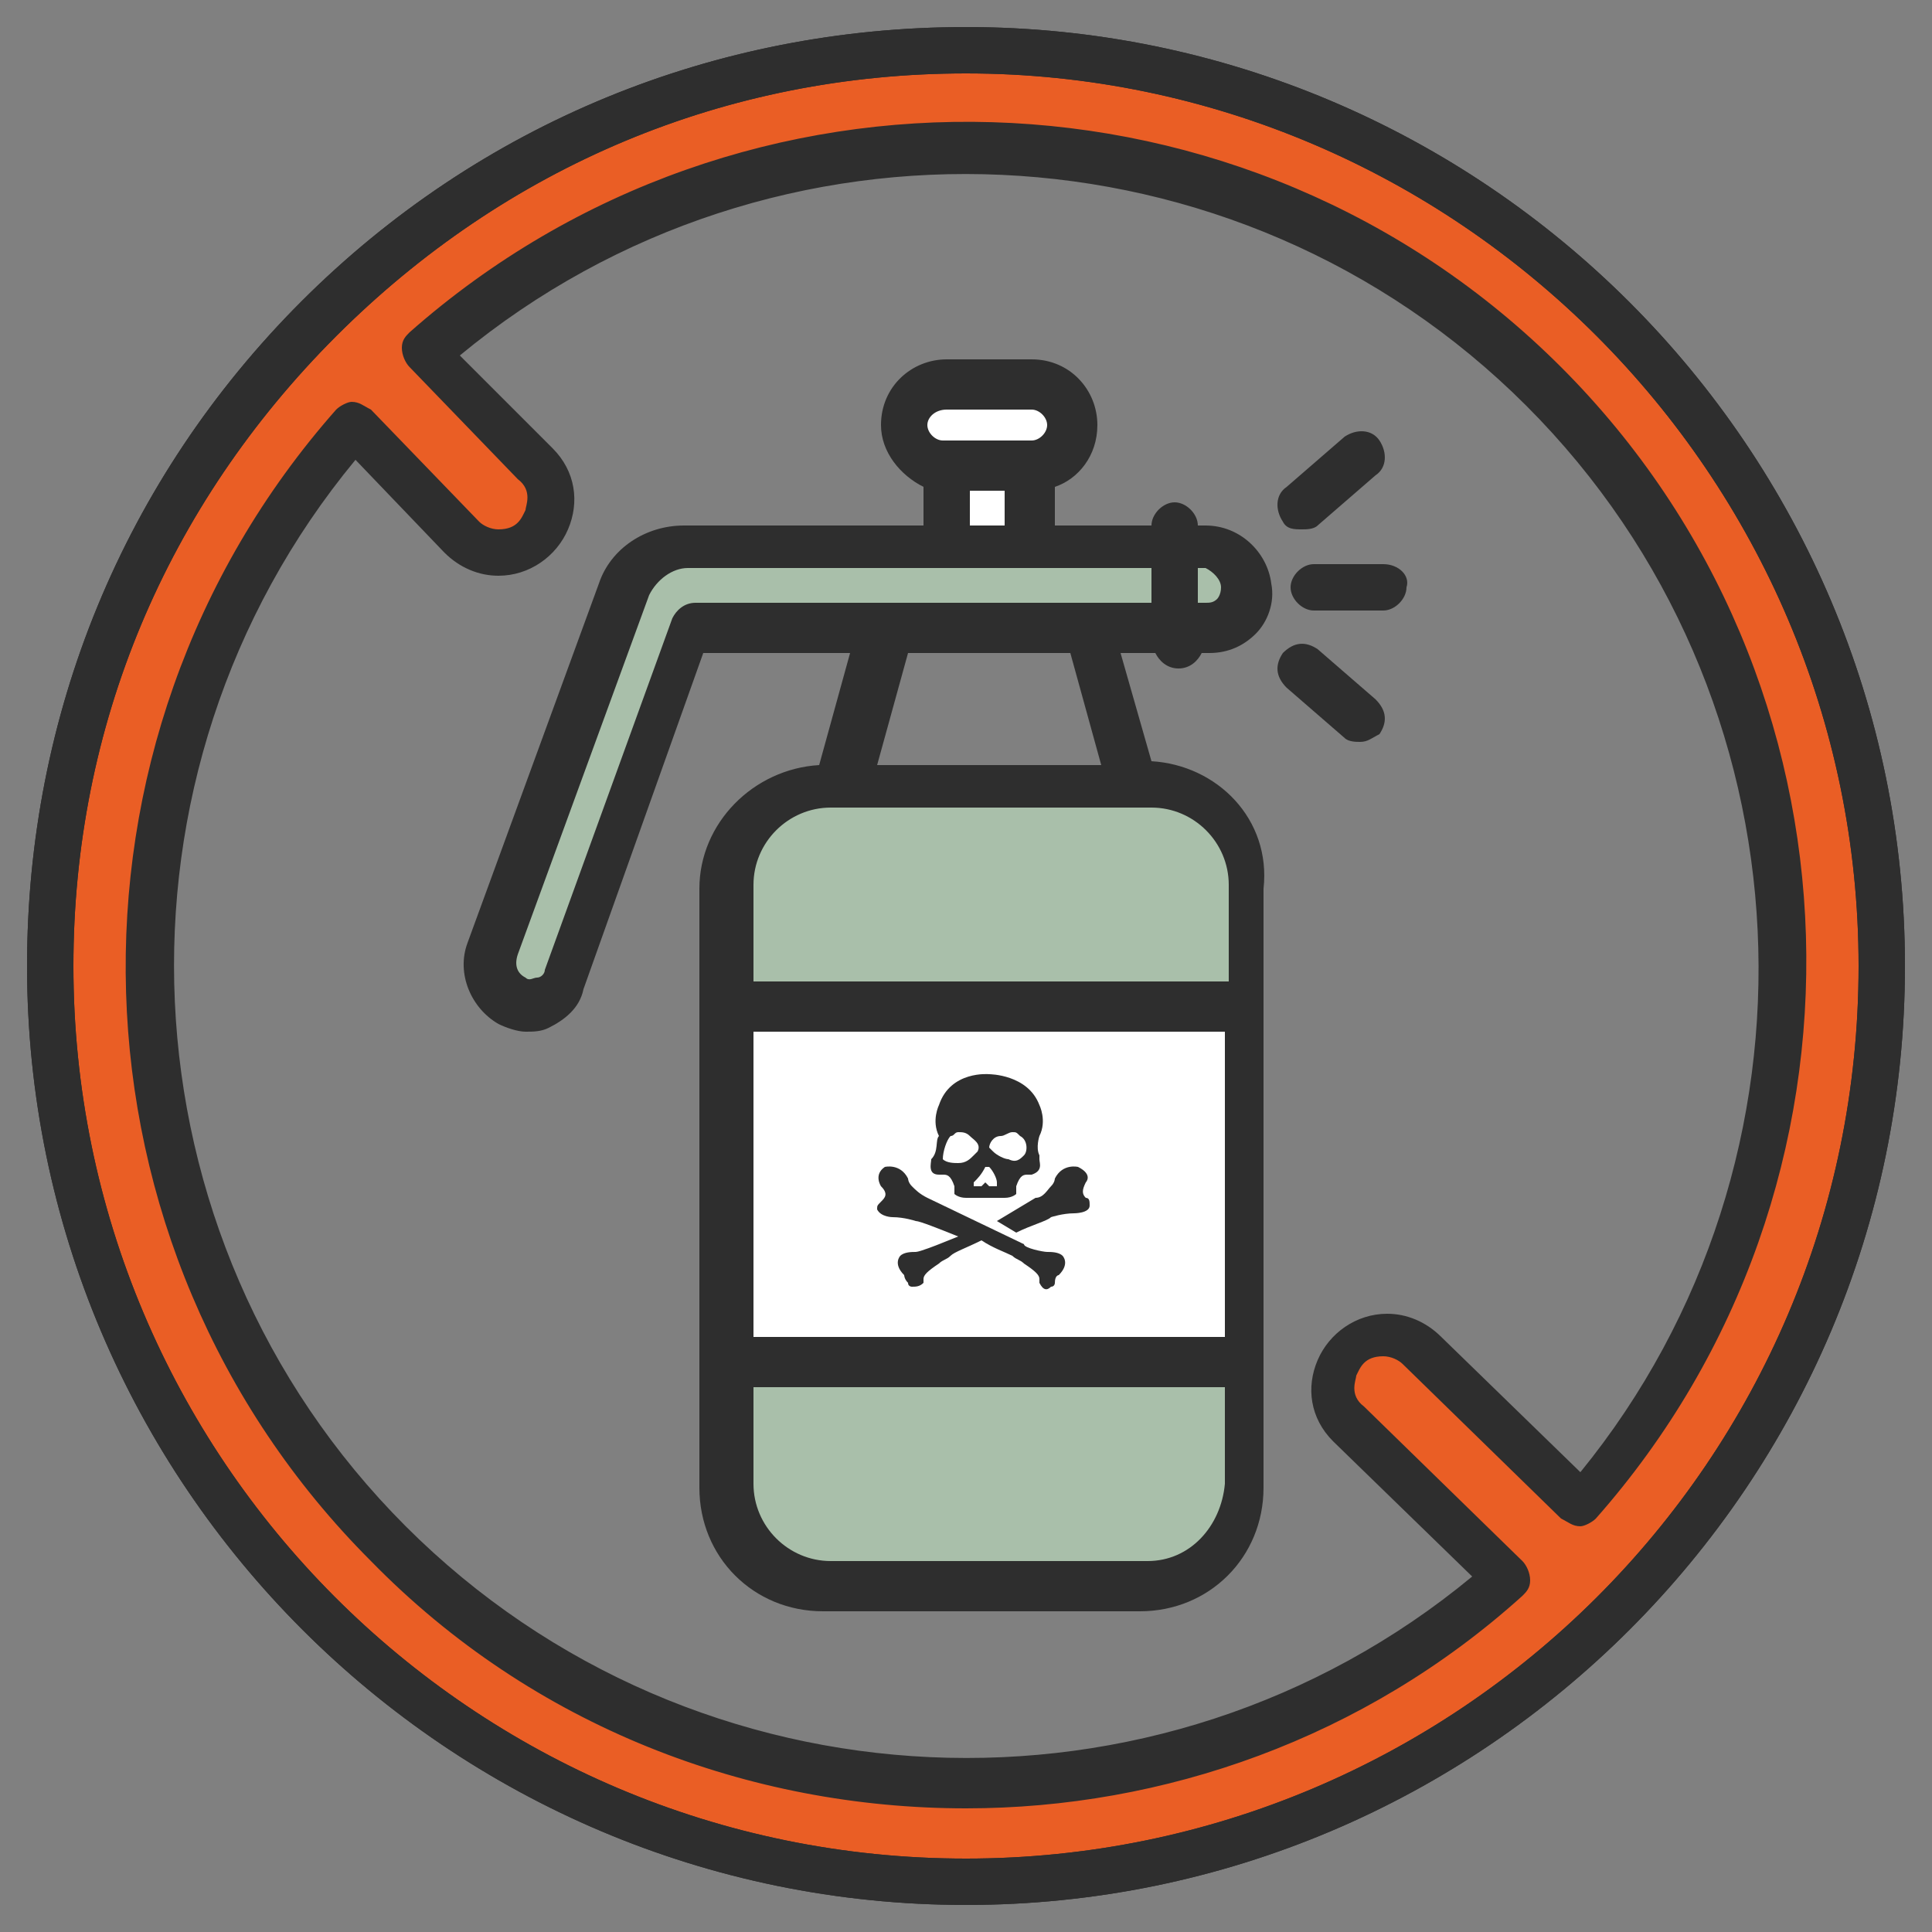
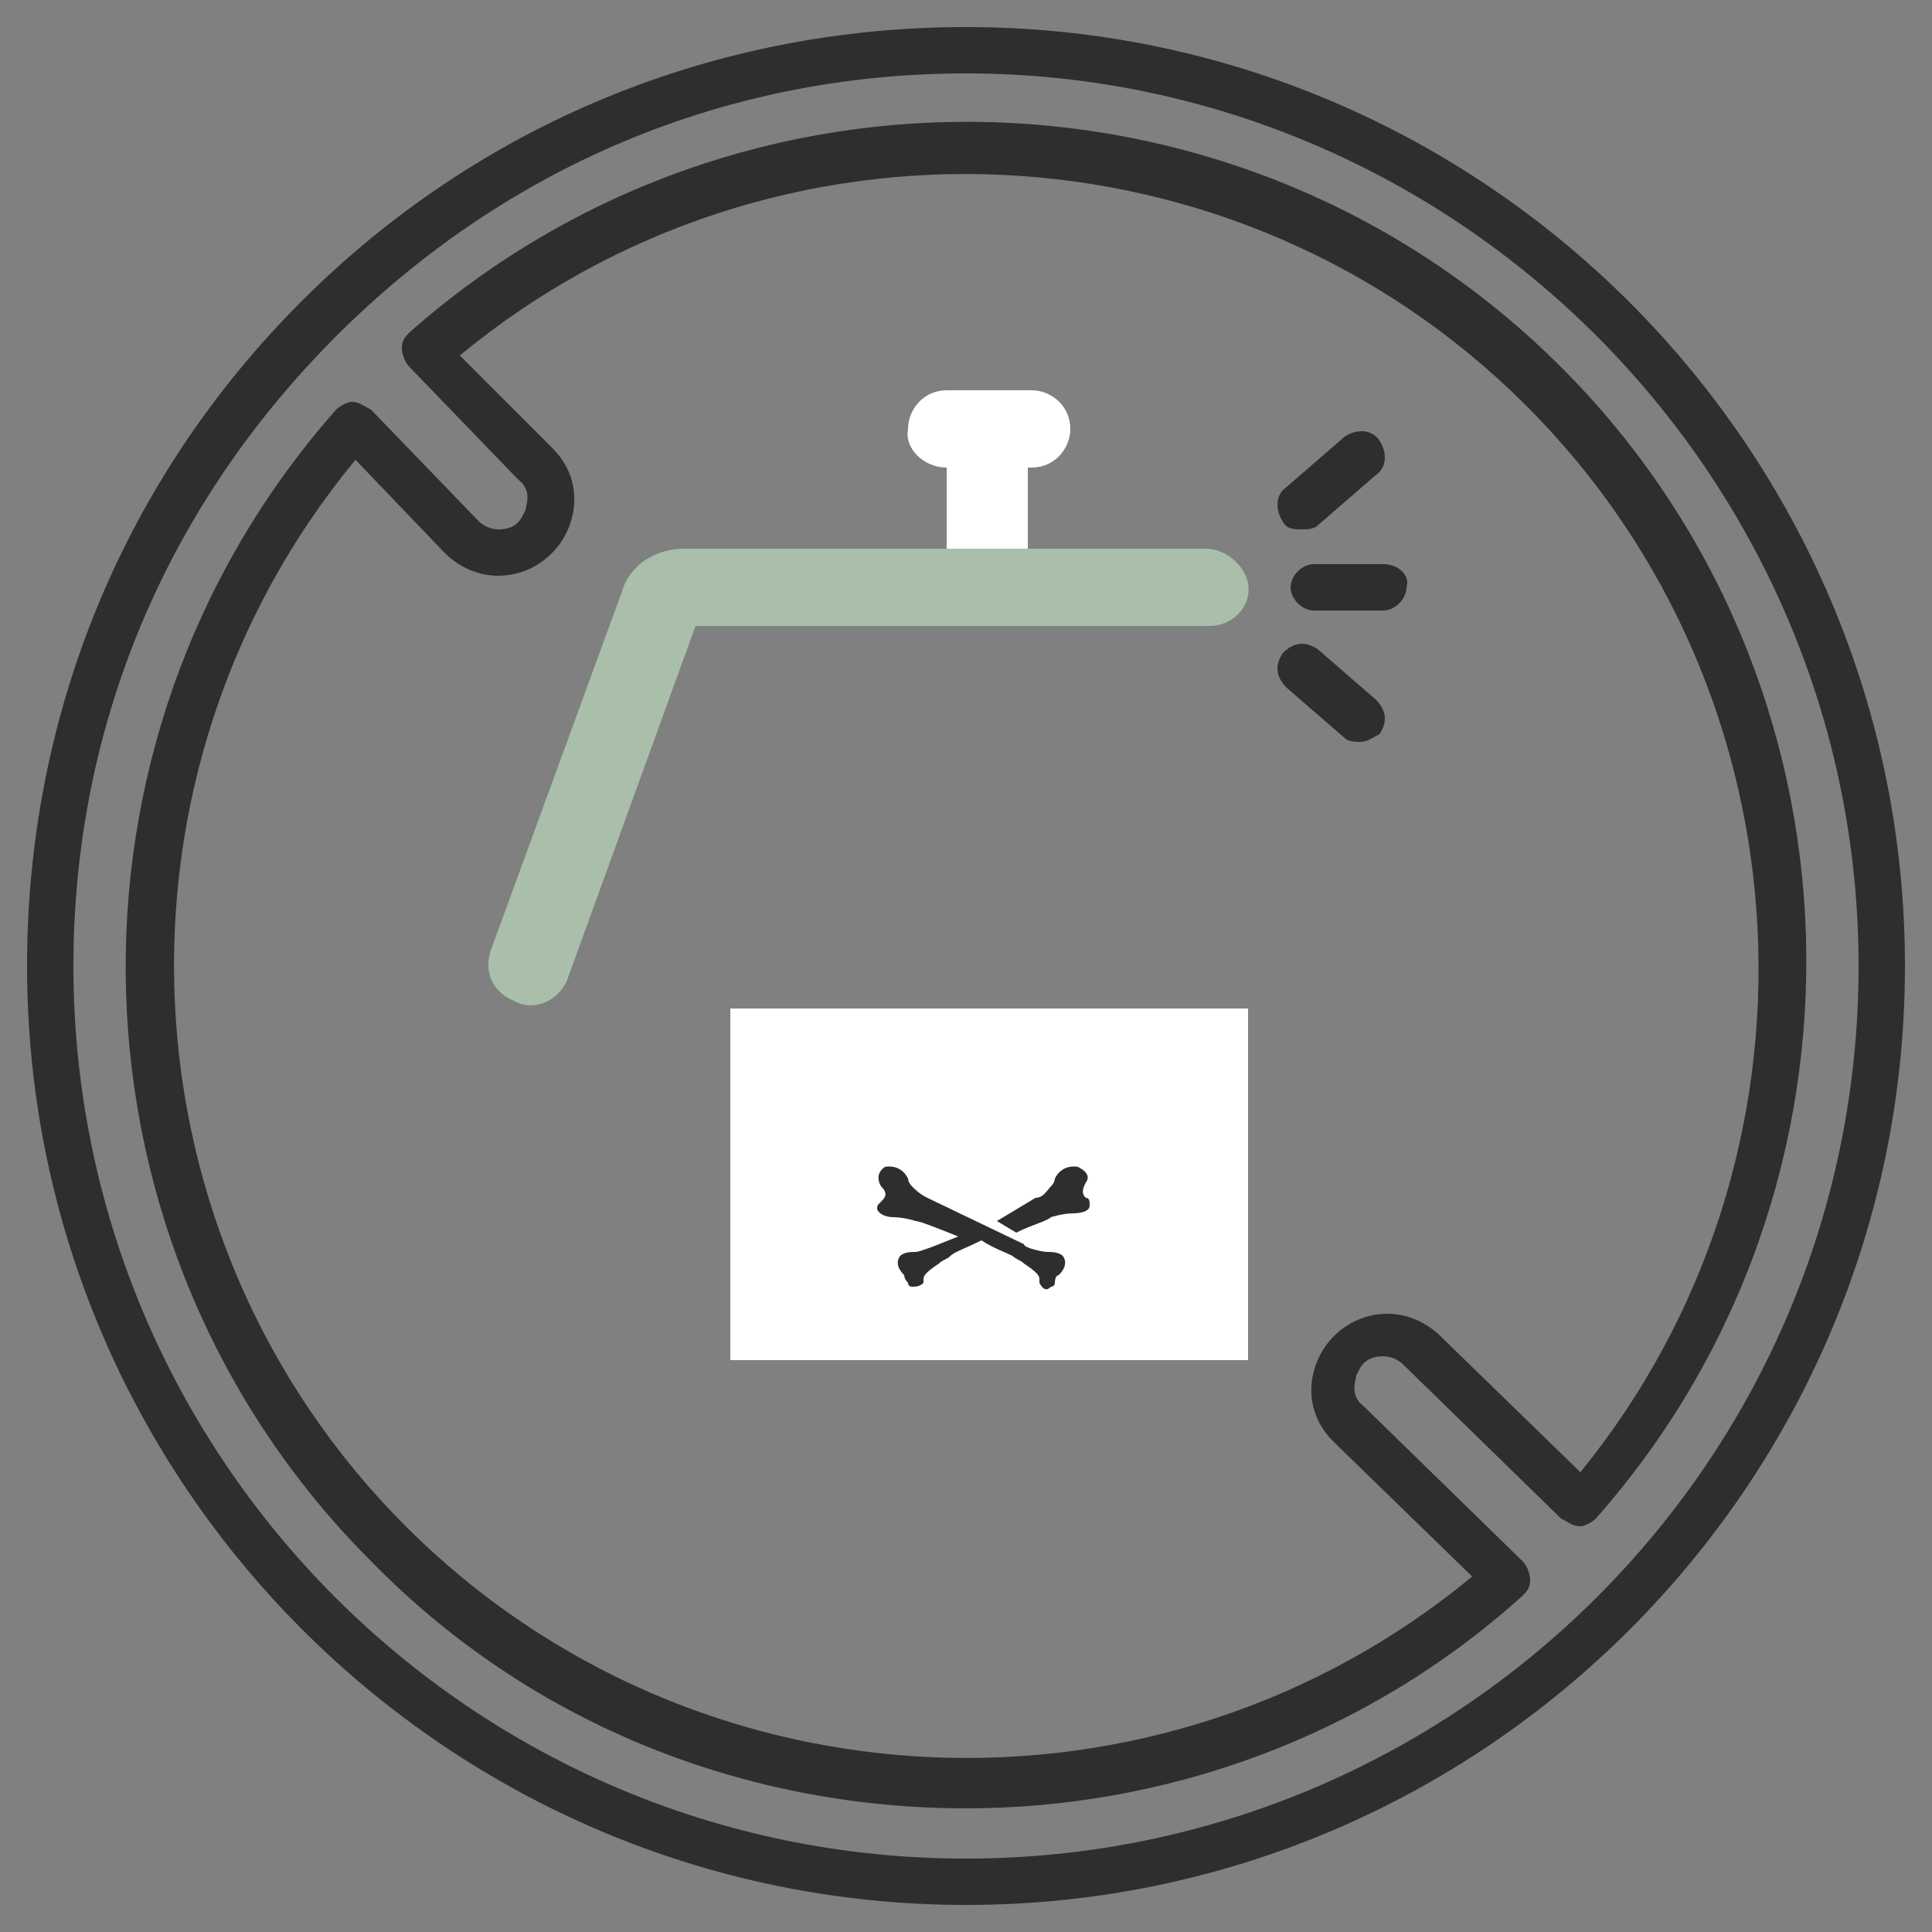
<svg xmlns="http://www.w3.org/2000/svg" version="1.1" x="0px" y="0px" viewBox="0 0 50 50" style="enable-background:new 0 0 50 50;" xml:space="preserve">
  <rect x="0" y="0" width="50" height="50" fill="#808080" stroke="none" />
  <style type="text/css">
	.st0{display:none;}
	.st1{display:inline;}
	.st2{fill:#F6BE1B;}
	.st3{fill:#EA5E25;}
	.st4{fill:#A9BFAA;}
	.st5{fill:#FFFFFF;}
	.st6{fill:#2E2E2E;}
</style>
  <g id="Layer_1" class="st0">
    <g id="Group_3273" transform="translate(-1186 -6172.793)" class="st1">
      <g id="Group_3271" transform="translate(1186.004 6172.796)">
        <g id="Path_1480">
          <path class="st2" d="M25,38.7c-6.3,0-11.4-5.1-11.4-11.4c0-8.5,10.4-16.7,10.9-17.1c0.3-0.2,0.8-0.2,1.1,0      c0.4,0.3,10.9,8.5,10.9,17.1C36.4,33.6,31.3,38.7,25,38.7z M25,12.1C8.2,26.3,16.9,37,25,37C33,37,41.8,26.3,25,12.1z" />
        </g>
        <g id="Group_3269" transform="translate(33.601 35.801)">
          <g id="Path_1481">
            <path class="st2" d="M-7.9-2.2c-0.4,0-0.7-0.3-0.7-0.7s0.3-0.7,0.7-0.7C-5.2-3.6-3-5.8-3-8.5c0-0.4,0.3-0.7,0.7-0.7l0,0       C-0.3-9.2-2.2-2.2-7.9-2.2z" />
          </g>
        </g>
        <g id="Group_3270" transform="translate(-0.004 -0.003)">
          <g id="Path_1482">
            <path class="st2" d="M17.3,3.9c8.4-3.1,17.9-0.8,24,5.8h-4.1c-0.6,0-1,0.5-1,1c0,0.6,0.5,1,1,1l0,0h6.1c0.6,0,1-0.5,1-1l0,0       V4.6c0-0.6-0.5-1-1-1c-0.6,0-1,0.5-1,1v3.1C35.6,1,25.6-1.2,16.6,2c-0.5,0.2-0.8,0.8-0.6,1.3C16.3,3.8,16.8,4.1,17.3,3.9z" />
          </g>
          <g id="Path_1483">
            <path class="st2" d="M2.6,25c0-7.1,3.4-13.9,9.2-18.1v3.8c0,0.6,0.5,1,1,1c0.6,0,1-0.5,1-1V4.6c0-0.6-0.5-1-1-1H6.7       c-0.6,0-1,0.5-1,1s0.5,1,1,1h3.4C1.6,12.1-1.6,23.4,2,33.4c0.2,0.5,0.8,0.8,1.3,0.6l0,0C5.1,33.3,2.6,31.6,2.6,25z" />
          </g>
          <g id="Path_1484">
            <path class="st2" d="M32.7,46.1c-8.4,3.1-17.9,0.8-24-5.8h4.1c0.6,0,1-0.5,1-1c0-0.6-0.5-1-1-1H6.7c-0.6,0-1,0.5-1,1l0,0v6.1       c0,0.6,0.5,1,1,1s1-0.5,1-1v-3.1c6.7,6.8,16.7,9,25.7,5.7c0.5-0.2,0.8-0.8,0.5-1.3C33.7,46.2,33.2,45.9,32.7,46.1z" />
          </g>
          <g id="Path_1485">
-             <path class="st2" d="M43.3,44.4h-3.4c8.5-6.5,11.7-17.7,8.1-27.7c-0.2-0.5-0.8-0.8-1.3-0.6l0,0c-1.8,0.7,0.7,2.4,0.7,9       c0,7.1-3.4,13.9-9.2,18.1v-3.8c0-0.6-0.5-1-1-1c-0.6,0-1,0.5-1,1v6.1c0,0.6,0.5,1,1,1l0,0h6.1c0.6,0,1-0.5,1-1       C44.4,44.8,43.9,44.4,43.3,44.4z" />
+             <path class="st2" d="M43.3,44.4h-3.4c8.5-6.5,11.7-17.7,8.1-27.7c-0.2-0.5-0.8-0.8-1.3-0.6l0,0c-1.8,0.7,0.7,2.4,0.7,9       c0,7.1-3.4,13.9-9.2,18.1v-3.8c-0.6,0-1,0.5-1,1v6.1c0,0.6,0.5,1,1,1l0,0h6.1c0.6,0,1-0.5,1-1       C44.4,44.8,43.9,44.4,43.3,44.4z" />
          </g>
        </g>
      </g>
    </g>
  </g>
  <g id="Layer_2">
    <g>
      <g>
-         <path class="st3" d="M25,1.3c-6.3,0-12.3,2.5-16.7,6.9C3.8,12.7,1.3,18.7,1.3,25c0,13.1,10.6,23.7,23.7,23.7     c13.1,0,23.7-10.6,23.7-23.7S38.1,1.3,25,1.3z M40.9,39l-4.1-4c-0.3-0.3-0.6-0.4-1-0.4h0c-1.2,0-1.8,1.4-1,2.3l4.1,4     c-8.3,7.3-21,7-28.9-0.9C2.1,32,1.8,19.3,9.1,11l2.8,2.9c0.3,0.3,0.6,0.4,1,0.4h0c1.2,0,1.8-1.4,1-2.3L11,9.1     c8.3-7.3,21-7,28.9,0.9C47.9,18,48.2,30.7,40.9,39z" />
        <g>
-           <path class="st4" d="M21.5,20.3h8.2c1.4,0,2.6,1.2,2.6,2.6c0,2.8,0,12.7,0,15.5c0,1.4-1.2,2.6-2.6,2.6h-8.2      c-1.4,0-2.6-1.2-2.6-2.6c0-2.8,0-12.7,0-15.5C18.9,21.5,20,20.3,21.5,20.3z" />
          <path class="st4" d="M12.7,24.6l3.4-9.3c0.2-0.7,0.9-1.1,1.6-1.1h13.5c0.5,0,1,0.4,1.1,0.9c0.1,0.6-0.4,1.1-1,1.1H18l-3.3,9.1      c-0.2,0.6-0.9,0.9-1.4,0.6C12.8,25.7,12.5,25.2,12.7,24.6z" />
          <path class="st5" d="M24.5,12.1h2.2c0.6,0,1-0.5,1-1v0c0-0.6-0.5-1-1-1h-2.2c-0.6,0-1,0.5-1,1v0C23.4,11.6,23.9,12.1,24.5,12.1z      " />
          <g>
            <rect x="24.5" y="12.1" class="st5" width="2.1" height="2.1" />
          </g>
          <rect x="18.9" y="26.1" class="st5" width="13.4" height="9.1" />
          <g>
-             <path class="st6" d="M29.8,19.7L29,16.9h0.9c0.1,0.2,0.3,0.4,0.6,0.4c0.3,0,0.5-0.2,0.6-0.4h0.2c0.5,0,0.9-0.2,1.2-0.5       c0.3-0.3,0.5-0.8,0.4-1.3c-0.1-0.8-0.8-1.5-1.7-1.5H31c0-0.3-0.3-0.6-0.6-0.6c-0.3,0-0.6,0.3-0.6,0.6h-2.5v-1       c0.6-0.2,1.1-0.8,1.1-1.6c0-0.9-0.7-1.7-1.7-1.7h-2.2c-0.9,0-1.7,0.7-1.7,1.7c0,0.7,0.5,1.3,1.1,1.6v1h-6.2       c-1,0-1.9,0.6-2.2,1.5l-3.4,9.3c-0.3,0.8,0.1,1.7,0.8,2.1c0.2,0.1,0.5,0.2,0.7,0.2c0.2,0,0.4,0,0.6-0.1c0.4-0.2,0.8-0.5,0.9-1       l3.1-8.7h3.8l-0.8,2.9c-1.7,0.1-3.1,1.5-3.1,3.2v3.2v9.1v3.2c0,1.8,1.4,3.2,3.2,3.2h8.2c1.8,0,3.2-1.4,3.2-3.2v-3.2v-9.1v-3.2       C32.9,21.2,31.5,19.8,29.8,19.7z M31.6,15.2c0,0.2-0.1,0.3-0.1,0.3c-0.1,0.1-0.2,0.1-0.3,0.1H31v-0.9h0.2       C31.4,14.8,31.6,15,31.6,15.2z M24.5,10.6h2.2c0.2,0,0.4,0.2,0.4,0.4c0,0.2-0.2,0.4-0.4,0.4h-0.1h-2.1h-0.1       c-0.2,0-0.4-0.2-0.4-0.4C24,10.8,24.2,10.6,24.5,10.6z M25.2,12.7H26v0.9h-0.9V12.7z M18,15.6c-0.3,0-0.5,0.2-0.6,0.4l-3.3,9.1       c0,0.1-0.1,0.2-0.2,0.2c-0.1,0-0.2,0.1-0.3,0c-0.2-0.1-0.3-0.3-0.2-0.6l3.4-9.3c0.2-0.4,0.6-0.7,1-0.7h6.8h2.1h3.1v0.9h-1.6H23       H18z M27.7,16.9l0.8,2.9h-5.8l0.8-2.9H27.7z M21.5,20.9h0.4h7.5h0.4c1.1,0,2,0.9,2,2v2.5H19.5v-2.5       C19.5,21.8,20.4,20.9,21.5,20.9z M31.6,34.6H19.5v-7.9h12.2V34.6z M29.7,40.4h-8.2c-1.1,0-2-0.9-2-2v-2.5h12.2v2.5       C31.6,39.5,30.8,40.4,29.7,40.4z" />
            <path class="st6" d="M35.8,14.6h-1.8c-0.3,0-0.6,0.3-0.6,0.6c0,0.3,0.3,0.6,0.6,0.6h1.8c0.3,0,0.6-0.3,0.6-0.6       C36.5,14.9,36.2,14.6,35.8,14.6z" />
            <path class="st6" d="M33.7,13.7c0.1,0,0.3,0,0.4-0.1l1.5-1.3c0.3-0.2,0.3-0.6,0.1-0.9c-0.2-0.3-0.6-0.3-0.9-0.1l-1.5,1.3       c-0.3,0.2-0.3,0.6-0.1,0.9C33.3,13.7,33.5,13.7,33.7,13.7z" />
            <path class="st6" d="M34.1,16.8c-0.3-0.2-0.6-0.2-0.9,0.1c-0.2,0.3-0.2,0.6,0.1,0.9l1.5,1.3c0.1,0.1,0.3,0.1,0.4,0.1       c0.2,0,0.3-0.1,0.5-0.2c0.2-0.3,0.2-0.6-0.1-0.9L34.1,16.8z" />
          </g>
        </g>
        <path class="st6" d="M25,49.3C11.6,49.3,0.7,38.4,0.7,25c0-6.5,2.5-12.6,7.1-17.2S18.5,0.7,25,0.7c13.4,0,24.3,10.9,24.3,24.3     C49.3,38.4,38.4,49.3,25,49.3z M25,1.9c-6.2,0-11.9,2.4-16.3,6.8C4.3,13.1,1.9,18.8,1.9,25c0,12.7,10.3,23.1,23.1,23.1     c12.7,0,23.1-10.3,23.1-23.1C48.1,12.3,37.7,1.9,25,1.9z M25,46.8c-5.6,0-11.2-2.1-15.4-6.4c-8.1-8.1-8.5-21.2-0.9-29.8     c0.1-0.1,0.3-0.2,0.4-0.2c0.2,0,0.3,0.1,0.5,0.2l2.8,2.9c0.1,0.1,0.3,0.2,0.5,0.2c0.5,0,0.6-0.3,0.7-0.5c0-0.1,0.2-0.5-0.2-0.8     l-2.8-2.9c-0.1-0.1-0.2-0.3-0.2-0.5c0-0.2,0.1-0.3,0.2-0.4c8.6-7.6,21.7-7.2,29.8,0.9c8.1,8.1,8.5,21.2,0.9,29.8     c-0.1,0.1-0.3,0.2-0.4,0.2c-0.2,0-0.3-0.1-0.5-0.2l-4.1-4c-0.1-0.1-0.3-0.2-0.5-0.2c-0.5,0-0.6,0.3-0.7,0.5     c0,0.1-0.2,0.5,0.2,0.8l4.1,4c0.1,0.1,0.2,0.3,0.2,0.5c0,0.2-0.1,0.3-0.2,0.4C35.3,45,30.1,46.8,25,46.8z M9.2,11.9     C2.5,20,3,32,10.5,39.5c7.5,7.5,19.5,8,27.6,1.3l-3.6-3.5c-0.6-0.6-0.7-1.4-0.4-2.1c0.3-0.7,1-1.2,1.8-1.2c0.5,0,1,0.2,1.4,0.6     l3.6,3.5C47.5,30,47,18,39.5,10.5C32,3,20,2.5,11.9,9.2l2.4,2.4c0.6,0.6,0.7,1.4,0.4,2.1c-0.3,0.7-1,1.2-1.8,1.2     c-0.5,0-1-0.2-1.4-0.6L9.2,11.9z" />
        <g>
-           <path class="st6" d="M25,49.3C11.6,49.3,0.7,38.4,0.7,25c0-6.5,2.5-12.6,7.1-17.2S18.5,0.7,25,0.7c13.4,0,24.3,10.9,24.3,24.3      C49.3,38.4,38.4,49.3,25,49.3z M25,1.9c-6.2,0-11.9,2.4-16.3,6.8C4.3,13.1,1.9,18.8,1.9,25c0,12.7,10.3,23.1,23.1,23.1      c12.7,0,23.1-10.3,23.1-23.1C48.1,12.3,37.7,1.9,25,1.9z" />
-         </g>
+           </g>
      </g>
      <g>
-         <path class="st6" d="M24.1,30c0,0.1-0.1,0.4,0.2,0.4c0,0,0.1,0,0.1,0c0.1,0,0.2,0,0.3,0.3c0,0,0,0,0,0l0,0.1c0,0,0,0,0,0.1     c0,0,0.1,0.1,0.3,0.1c0.2,0,0.3,0,0.5,0c0.2,0,0.3,0,0.5,0c0.2,0,0.3-0.1,0.3-0.1c0,0,0,0,0-0.1l0-0.1c0,0,0,0,0,0     c0.1-0.3,0.2-0.3,0.3-0.3c0,0,0.1,0,0.1,0c0.3-0.1,0.2-0.3,0.2-0.4c0,0,0,0,0-0.1c-0.1-0.2,0-0.5,0-0.5c0.2-0.4,0-0.8,0-0.8     c-0.3-0.8-1.3-0.8-1.3-0.8s0,0,0,0s0,0,0,0s-1-0.1-1.3,0.8c0,0-0.2,0.4,0,0.8C24.2,29.5,24.3,29.8,24.1,30     C24.1,30,24.1,30,24.1,30z M25.9,29.4c0.1,0,0.2-0.1,0.3-0.1c0.1,0,0.1,0,0.2,0.1c0.2,0.1,0.2,0.4,0.1,0.5l0,0     c-0.1,0.1-0.2,0.2-0.4,0.1c-0.1,0-0.3-0.1-0.4-0.2c0,0-0.1-0.1-0.1-0.1C25.6,29.6,25.7,29.4,25.9,29.4z M25.5,30.2     C25.5,30.2,25.5,30.2,25.5,30.2L25.5,30.2c0.1,0,0.1,0,0.1,0c0.1,0.1,0.2,0.3,0.2,0.4c0,0,0,0,0,0.1c0,0-0.1,0-0.2,0c0,0,0,0,0,0     l-0.1-0.1l0,0l0,0l-0.1,0.1c0,0,0,0,0,0c-0.1,0-0.1,0-0.2,0c0,0,0,0,0-0.1C25.3,30.5,25.4,30.4,25.5,30.2z M24.6,29.4     c0.1,0,0.1-0.1,0.2-0.1c0.1,0,0.2,0,0.3,0.1c0.1,0.1,0.3,0.2,0.2,0.4c0,0-0.1,0.1-0.1,0.1c-0.1,0.1-0.2,0.2-0.4,0.2     c-0.1,0-0.3,0-0.4-0.1l0,0C24.4,29.8,24.5,29.5,24.6,29.4z" />
        <path class="st6" d="M25.8,31.6C25.8,31.6,25.8,31.6,25.8,31.6l0.5,0.3c0,0,0,0,0,0c0.4-0.2,0.8-0.3,0.9-0.4c0,0,0.3-0.1,0.6-0.1     c0,0,0.4,0,0.4-0.2c0-0.1,0-0.2-0.1-0.2c-0.1-0.1-0.1-0.2,0-0.4c0,0,0.2-0.2-0.2-0.4l0,0c0,0-0.4-0.1-0.6,0.3c0,0,0,0.1-0.1,0.2     c-0.1,0.1-0.2,0.3-0.4,0.3L25.8,31.6z" />
        <path class="st6" d="M22.8,30.7c0.2,0.2,0.1,0.3,0,0.4c-0.1,0.1-0.1,0.1-0.1,0.2c0.1,0.2,0.4,0.2,0.4,0.2c0.3,0,0.6,0.1,0.6,0.1     c0.1,0,0.6,0.2,1.1,0.4c0,0,0,0,0,0l-0.5,0.2l0,0c0,0-0.5,0.2-0.6,0.2c0,0,0,0,0,0c-0.1,0-0.3,0-0.4,0.1c0,0-0.2,0.2,0.1,0.5     c0,0,0,0.1,0.1,0.2c0,0.1,0.1,0.1,0.1,0.1c0.1,0,0.2,0,0.3-0.1c0,0,0-0.1,0-0.1c0-0.1,0.1-0.2,0.4-0.4c0.1-0.1,0.2-0.1,0.3-0.2     c0.1-0.1,0.4-0.2,0.8-0.4c0,0,0,0,0,0c0.3,0.2,0.6,0.3,0.8,0.4c0.1,0.1,0.2,0.1,0.3,0.2c0.3,0.2,0.4,0.3,0.4,0.4c0,0,0,0.1,0,0.1     c0.1,0.2,0.2,0.2,0.3,0.1c0.1,0,0.1-0.1,0.1-0.1c0-0.2,0.1-0.2,0.1-0.2c0.3-0.3,0.1-0.5,0.1-0.5c-0.1-0.1-0.3-0.1-0.4-0.1     c0,0,0,0,0,0c-0.1,0-0.6-0.1-0.6-0.2l0,0l-2.5-1.2c-0.2-0.1-0.3-0.2-0.4-0.3c-0.1-0.1-0.1-0.2-0.1-0.2c-0.2-0.4-0.6-0.3-0.6-0.3     l0,0C22.6,30.4,22.8,30.7,22.8,30.7z" />
      </g>
    </g>
  </g>
</svg>